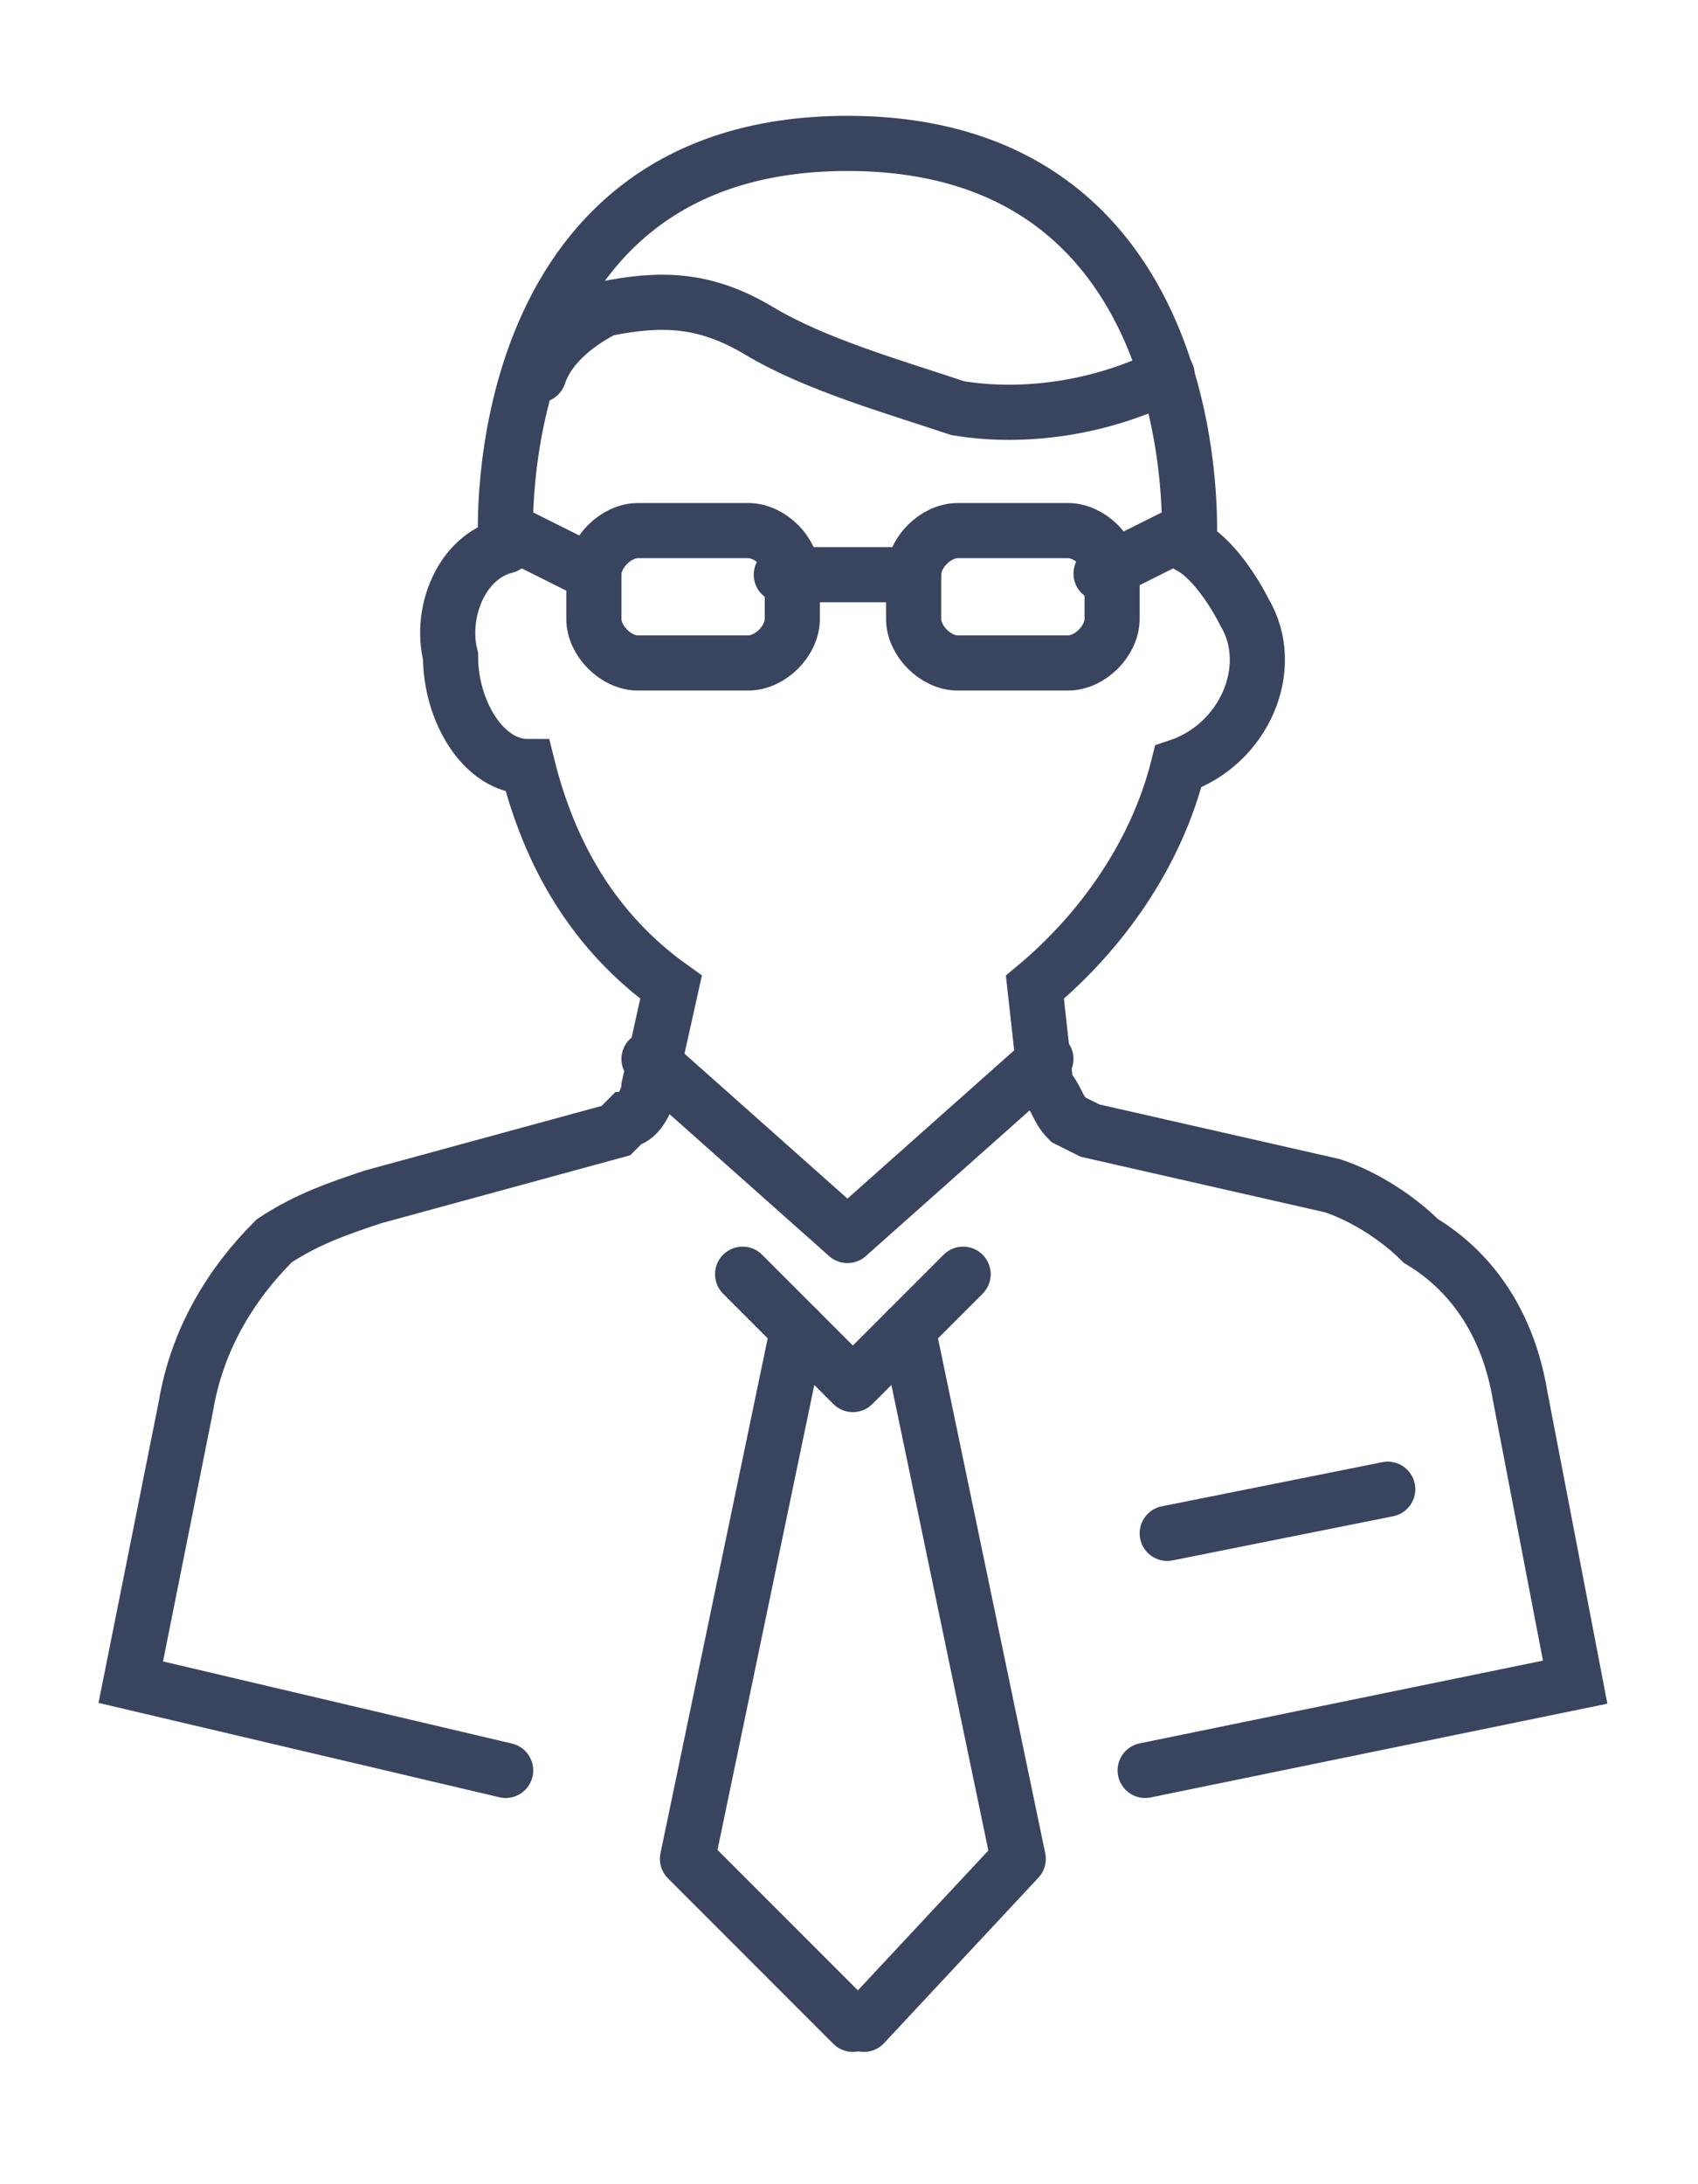
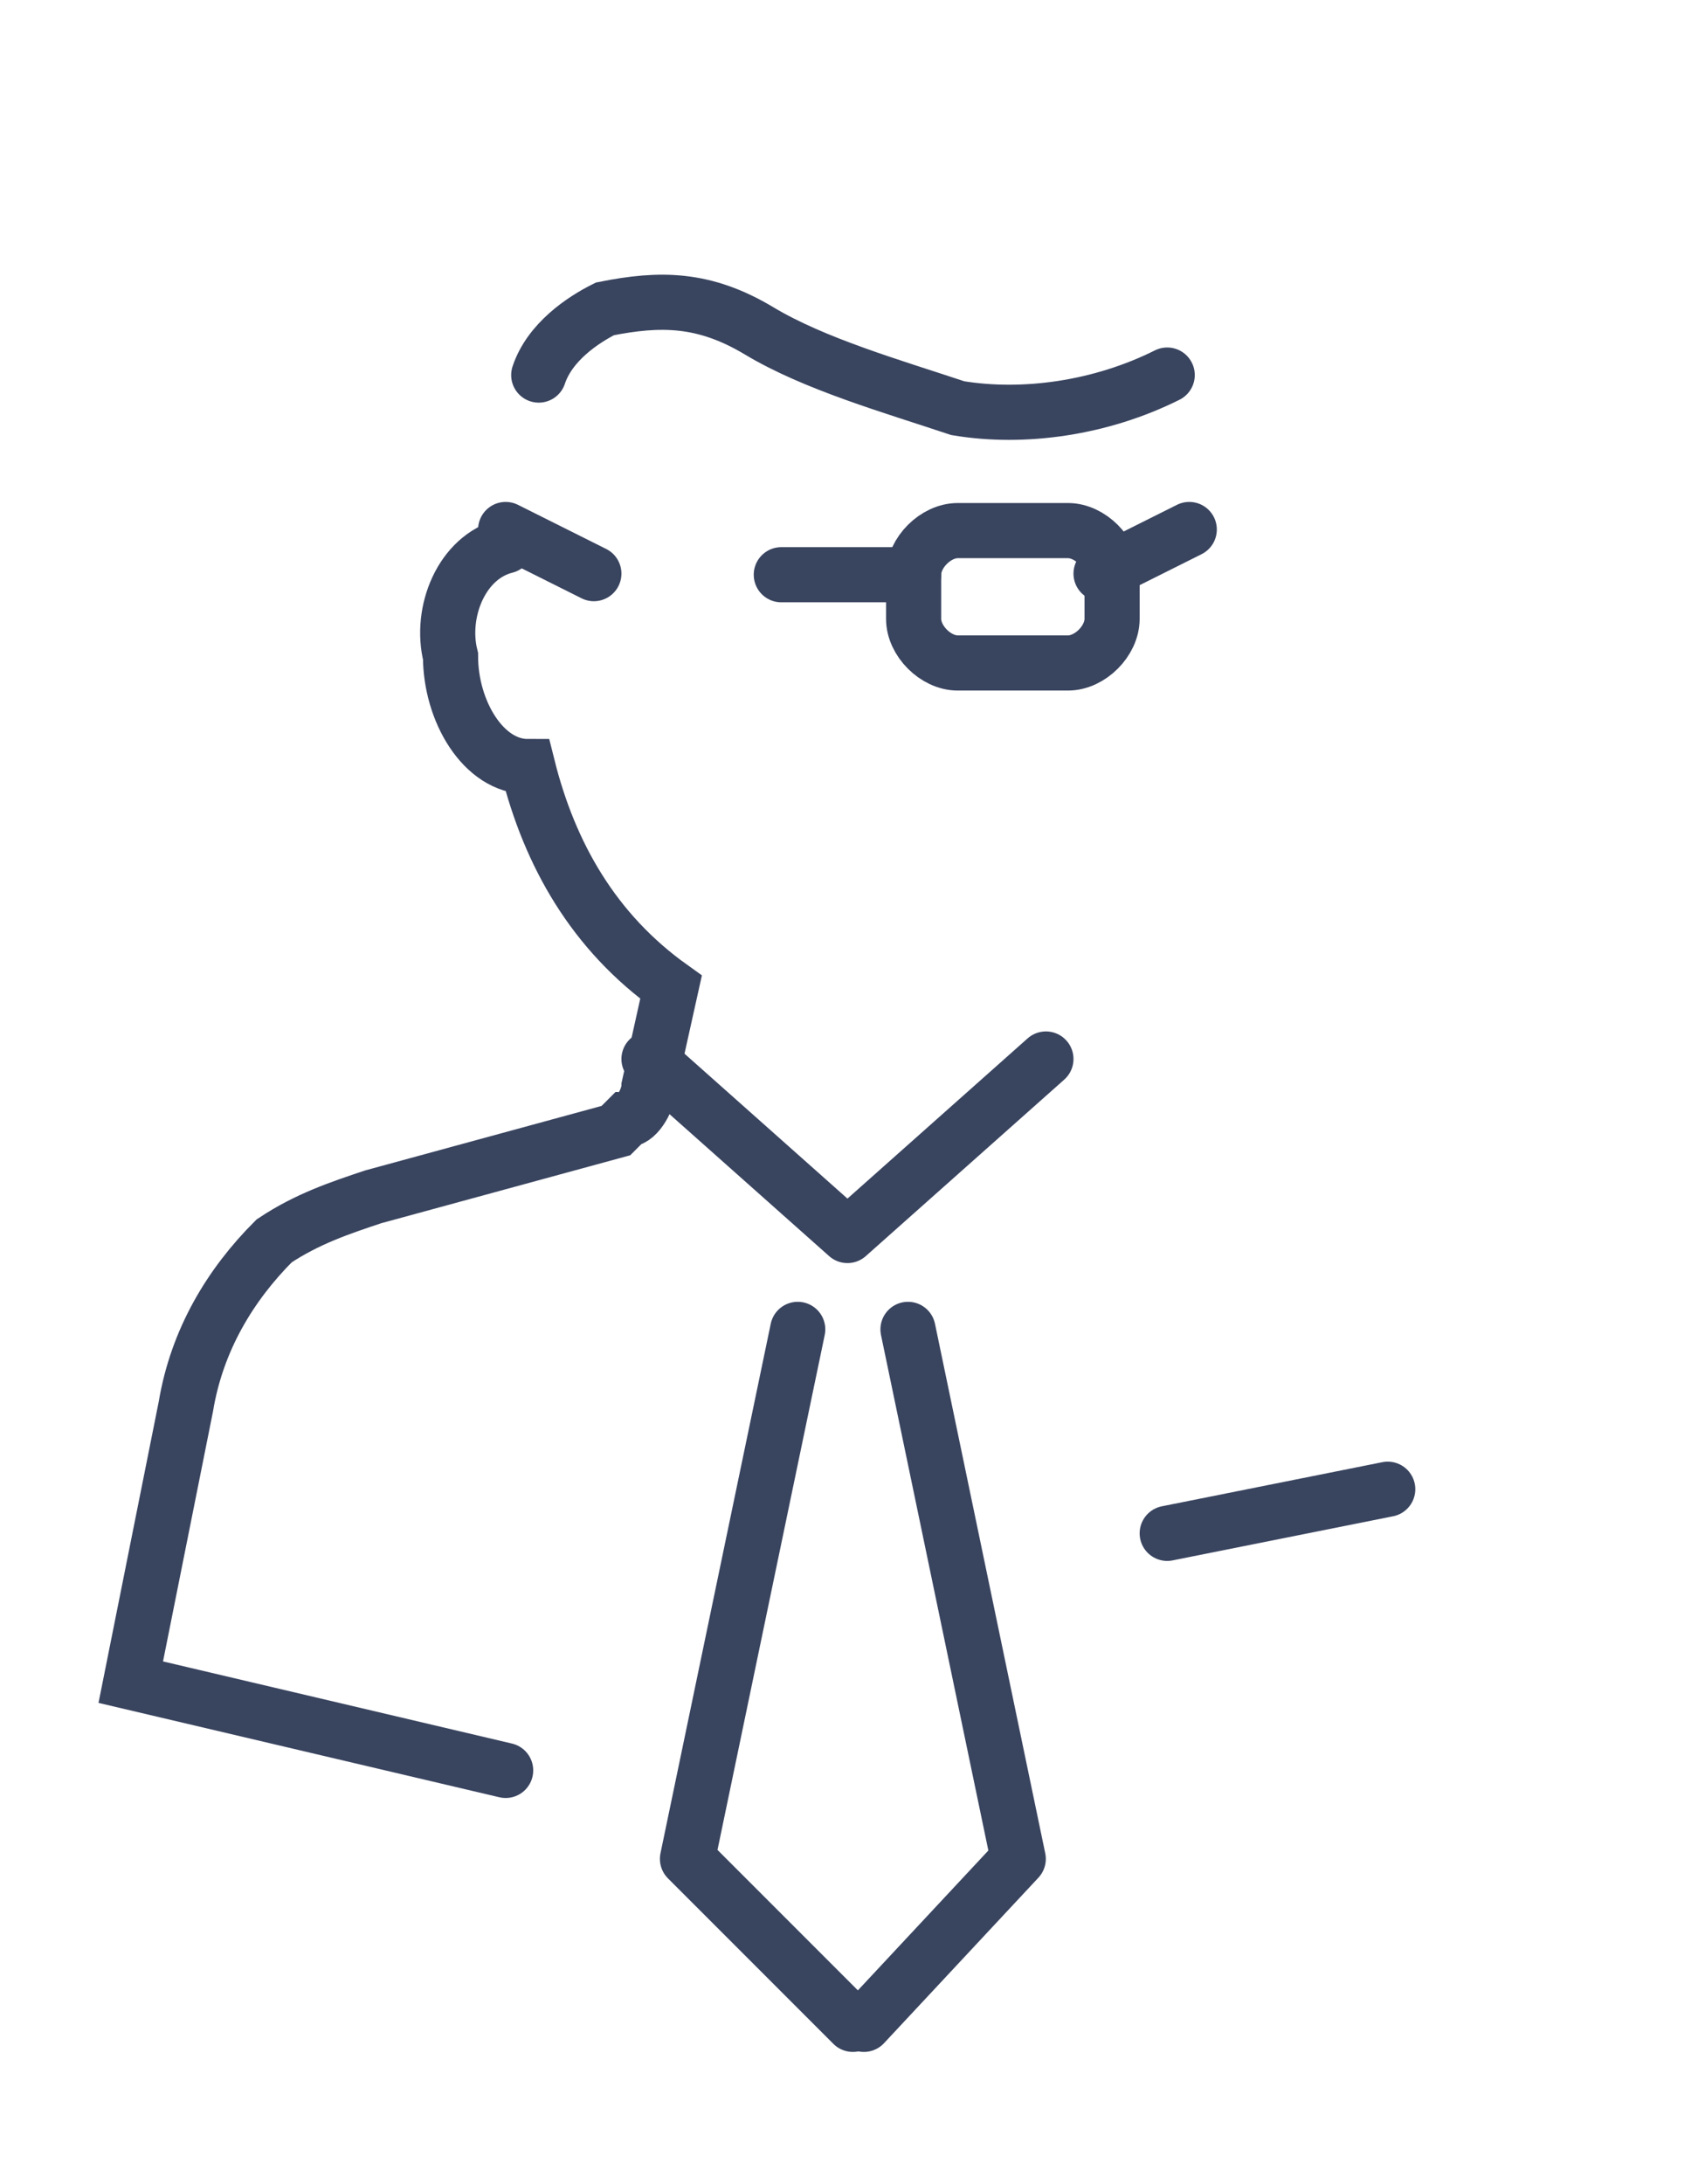
<svg xmlns="http://www.w3.org/2000/svg" version="1.1" id="Layer_1" x="0px" y="0px" viewBox="0 0 15.4 19.8" style="enable-background:new 0 0 15.4 19.8;" xml:space="preserve">
  <style type="text/css">
	.st0{fill:none;stroke:#39445F;stroke-width:0.5;stroke-linecap:round;stroke-linejoin:round;}
	.st1{fill:none;stroke:#39445F;stroke-width:0.5;stroke-linecap:round;stroke-miterlimit:10;}
</style>
  <g transform="translate(0.586 0.5)">
    <g transform="translate(9.949 19.951)">
-       <path class="st0" d="M-1.8-8.9l-1,1l-1-1" />
      <path class="st0" d="M-3.3-8.4l-1,4.8l1.5,1.5" />
      <path class="st0" d="M-2.3-8.4l1,4.8l-1.4,1.5" />
    </g>
    <g transform="translate(0 7.049)">
-       <path class="st1" d="M9.8,8.5l3.9-0.8l-0.5-2.6c-0.1-0.6-0.4-1.1-0.9-1.4c-0.2-0.2-0.5-0.4-0.8-0.5L9.3,2.7L9.1,2.6    C9,2.5,9,2.4,8.9,2.3L8.8,1.4c0.6-0.5,1.1-1.2,1.3-2C10.7-0.8,11-1.5,10.7-2c-0.1-0.2-0.3-0.5-0.5-0.6" />
      <path class="st1" d="M4-2.6C3.6-2.5,3.4-2,3.5-1.6c0,0.5,0.3,1,0.7,1c0.2,0.8,0.6,1.5,1.3,2L5.3,2.3c0,0.1-0.1,0.3-0.2,0.3L5,2.7    L2.8,3.3C2.5,3.4,2.2,3.5,1.9,3.7C1.5,4.1,1.2,4.6,1.1,5.2L0.6,7.7L4,8.5" />
    </g>
-     <path class="st1" d="M10.2,4.4c0,0,0.2-3.6-3.1-3.6S4,4.4,4,4.4" />
    <path class="st1" d="M4.3,2.9c0.1-0.3,0.4-0.5,0.6-0.6c0.5-0.1,0.9-0.1,1.4,0.2C6.8,2.8,7.5,3,8.1,3.2c0.6,0.1,1.3,0,1.9-0.3" />
    <g transform="translate(8.3 6.81)">
-       <path class="st1" d="M-3.1-2.5h1c0.2,0,0.4,0.2,0.4,0.4v0.4c0,0.2-0.2,0.4-0.4,0.4h-1c-0.2,0-0.4-0.2-0.4-0.4v-0.4    C-3.5-2.3-3.3-2.5-3.1-2.5z" />
      <path class="st1" d="M-0.2-2.5h1c0.2,0,0.4,0.2,0.4,0.4v0.4c0,0.2-0.2,0.4-0.4,0.4h-1c-0.2,0-0.4-0.2-0.4-0.4v-0.4    C-0.6-2.3-0.4-2.5-0.2-2.5z" />
      <line class="st1" x1="-1.8" y1="-2.1" x2="-0.6" y2="-2.1" />
    </g>
    <line class="st1" x1="4" y1="4.3" x2="4.8" y2="4.7" />
    <line class="st1" x1="9.4" y1="4.7" x2="10.2" y2="4.3" />
    <path class="st0" d="M8.9,9.1l-1.8,1.6L5.3,9.1" />
    <line class="st0" x1="10" y1="13.4" x2="12" y2="13" />
  </g>
</svg>